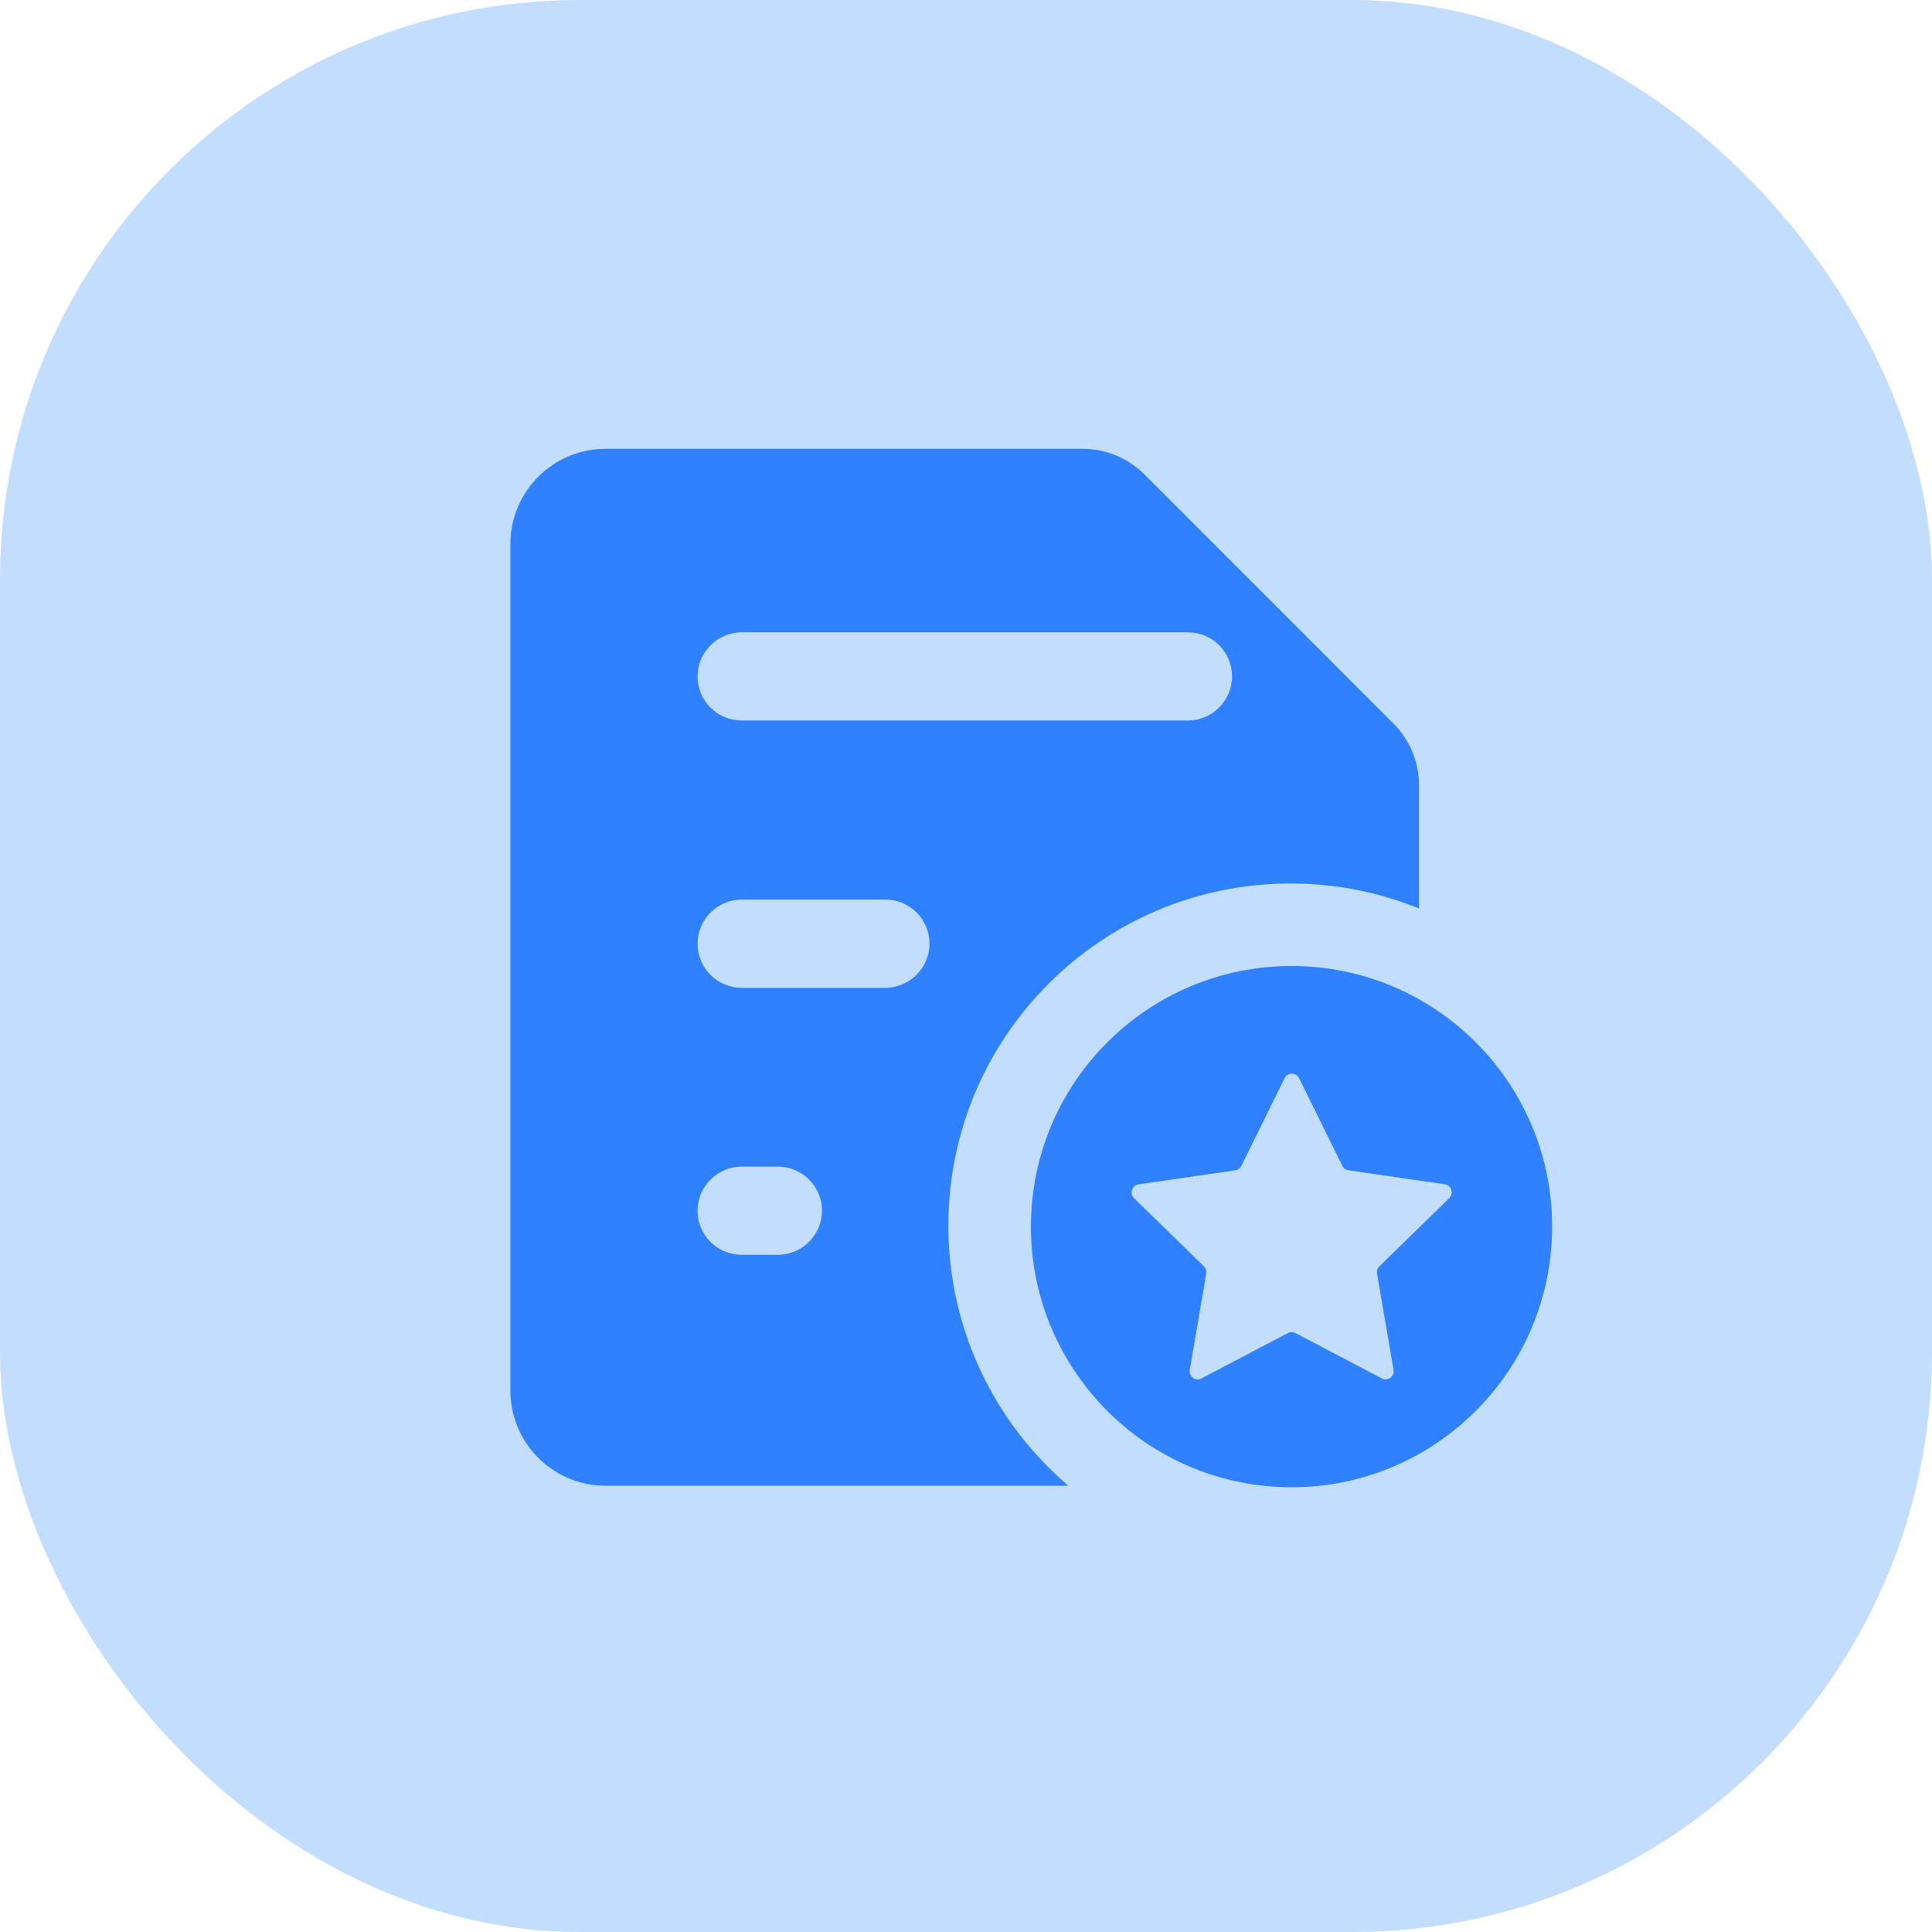
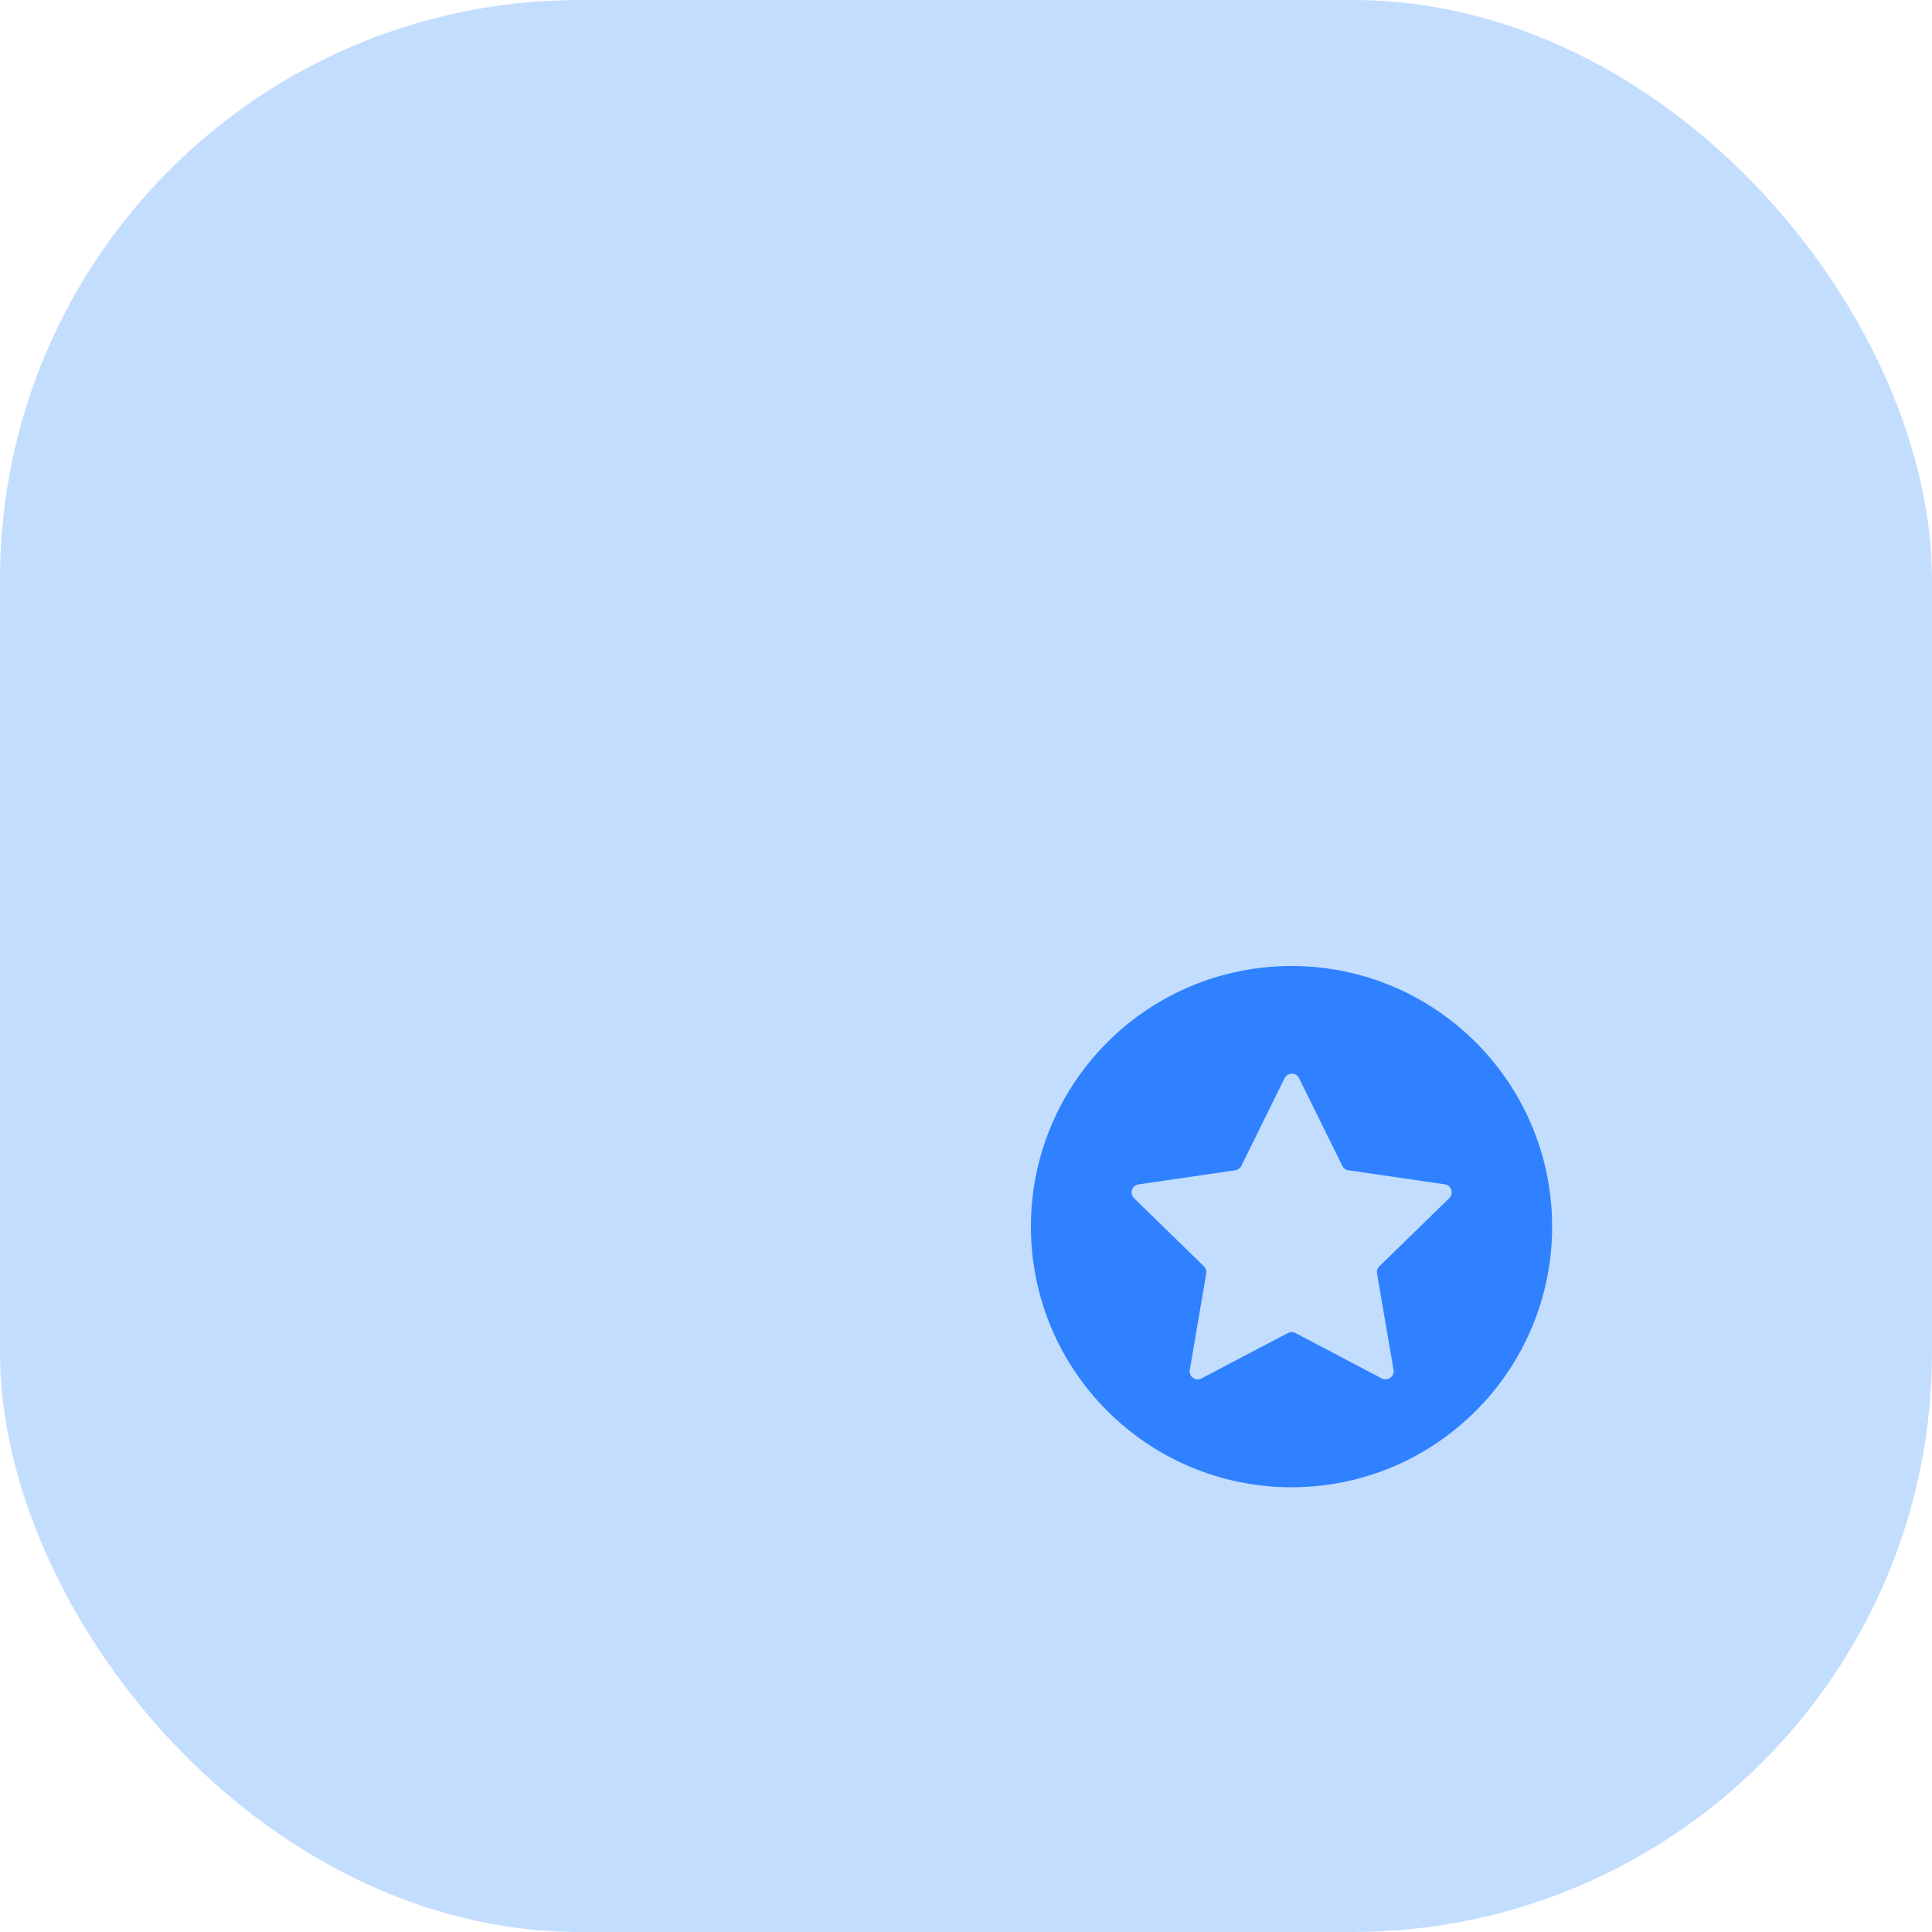
<svg xmlns="http://www.w3.org/2000/svg" width="40" height="40" viewBox="0 0 40 40" fill="none">
  <rect width="40" height="40" rx="12" fill="#C3DDFF" />
-   <path d="M19.635 25.375C19.635 21.464 22.807 18.292 26.718 18.292C27.661 18.292 28.56 18.474 29.38 18.81V16.263C29.38 15.781 29.19 15.32 28.849 14.979L23.695 9.823C23.354 9.482 22.893 9.292 22.411 9.292H12.539C11.45 9.292 10.567 10.175 10.567 11.263V28.789C10.567 29.878 11.45 30.761 12.539 30.761H22.119C20.599 29.461 19.635 27.531 19.635 25.375ZM14.711 13.36C14.875 13.195 15.104 13.091 15.356 13.091H24.596C25.099 13.091 25.508 13.5 25.508 14.003C25.508 14.255 25.406 14.482 25.239 14.649C25.073 14.815 24.846 14.917 24.593 14.917H15.354C14.851 14.917 14.442 14.508 14.442 14.005C14.442 13.753 14.544 13.526 14.711 13.36ZM16.75 25.711C16.586 25.875 16.356 25.979 16.104 25.979H15.354C14.851 25.979 14.442 25.57 14.442 25.068C14.442 24.815 14.544 24.589 14.711 24.422C14.875 24.258 15.104 24.154 15.356 24.154H16.106C16.609 24.154 17.018 24.563 17.018 25.065C17.018 25.32 16.914 25.547 16.75 25.711ZM18.976 20.182C18.812 20.346 18.583 20.451 18.33 20.451H15.354C14.851 20.451 14.442 20.042 14.442 19.539C14.442 19.287 14.544 19.06 14.711 18.893C14.875 18.729 15.104 18.625 15.356 18.625H18.333C18.836 18.625 19.244 19.034 19.244 19.537C19.244 19.789 19.14 20.016 18.976 20.182Z" fill="#2F81FF" />
  <path d="M26.74 20C23.76 20 21.344 22.417 21.344 25.396C21.344 28.375 23.76 30.792 26.74 30.792C29.719 30.792 32.135 28.375 32.135 25.396C32.135 22.417 29.719 20 26.74 20ZM30.005 24.807L28.557 26.219C28.518 26.258 28.5 26.312 28.51 26.367L28.852 28.362C28.875 28.497 28.732 28.602 28.609 28.539L26.82 27.599C26.771 27.573 26.713 27.573 26.664 27.599L24.875 28.539C24.753 28.604 24.609 28.5 24.633 28.362L24.974 26.367C24.982 26.312 24.966 26.258 24.927 26.219L23.479 24.807C23.38 24.711 23.435 24.542 23.573 24.521L25.576 24.229C25.63 24.221 25.677 24.188 25.701 24.138L26.596 22.323C26.659 22.198 26.836 22.198 26.896 22.323L27.792 24.138C27.815 24.188 27.862 24.221 27.917 24.229L29.919 24.521C30.049 24.544 30.104 24.711 30.005 24.807Z" fill="#2F81FF" />
</svg>